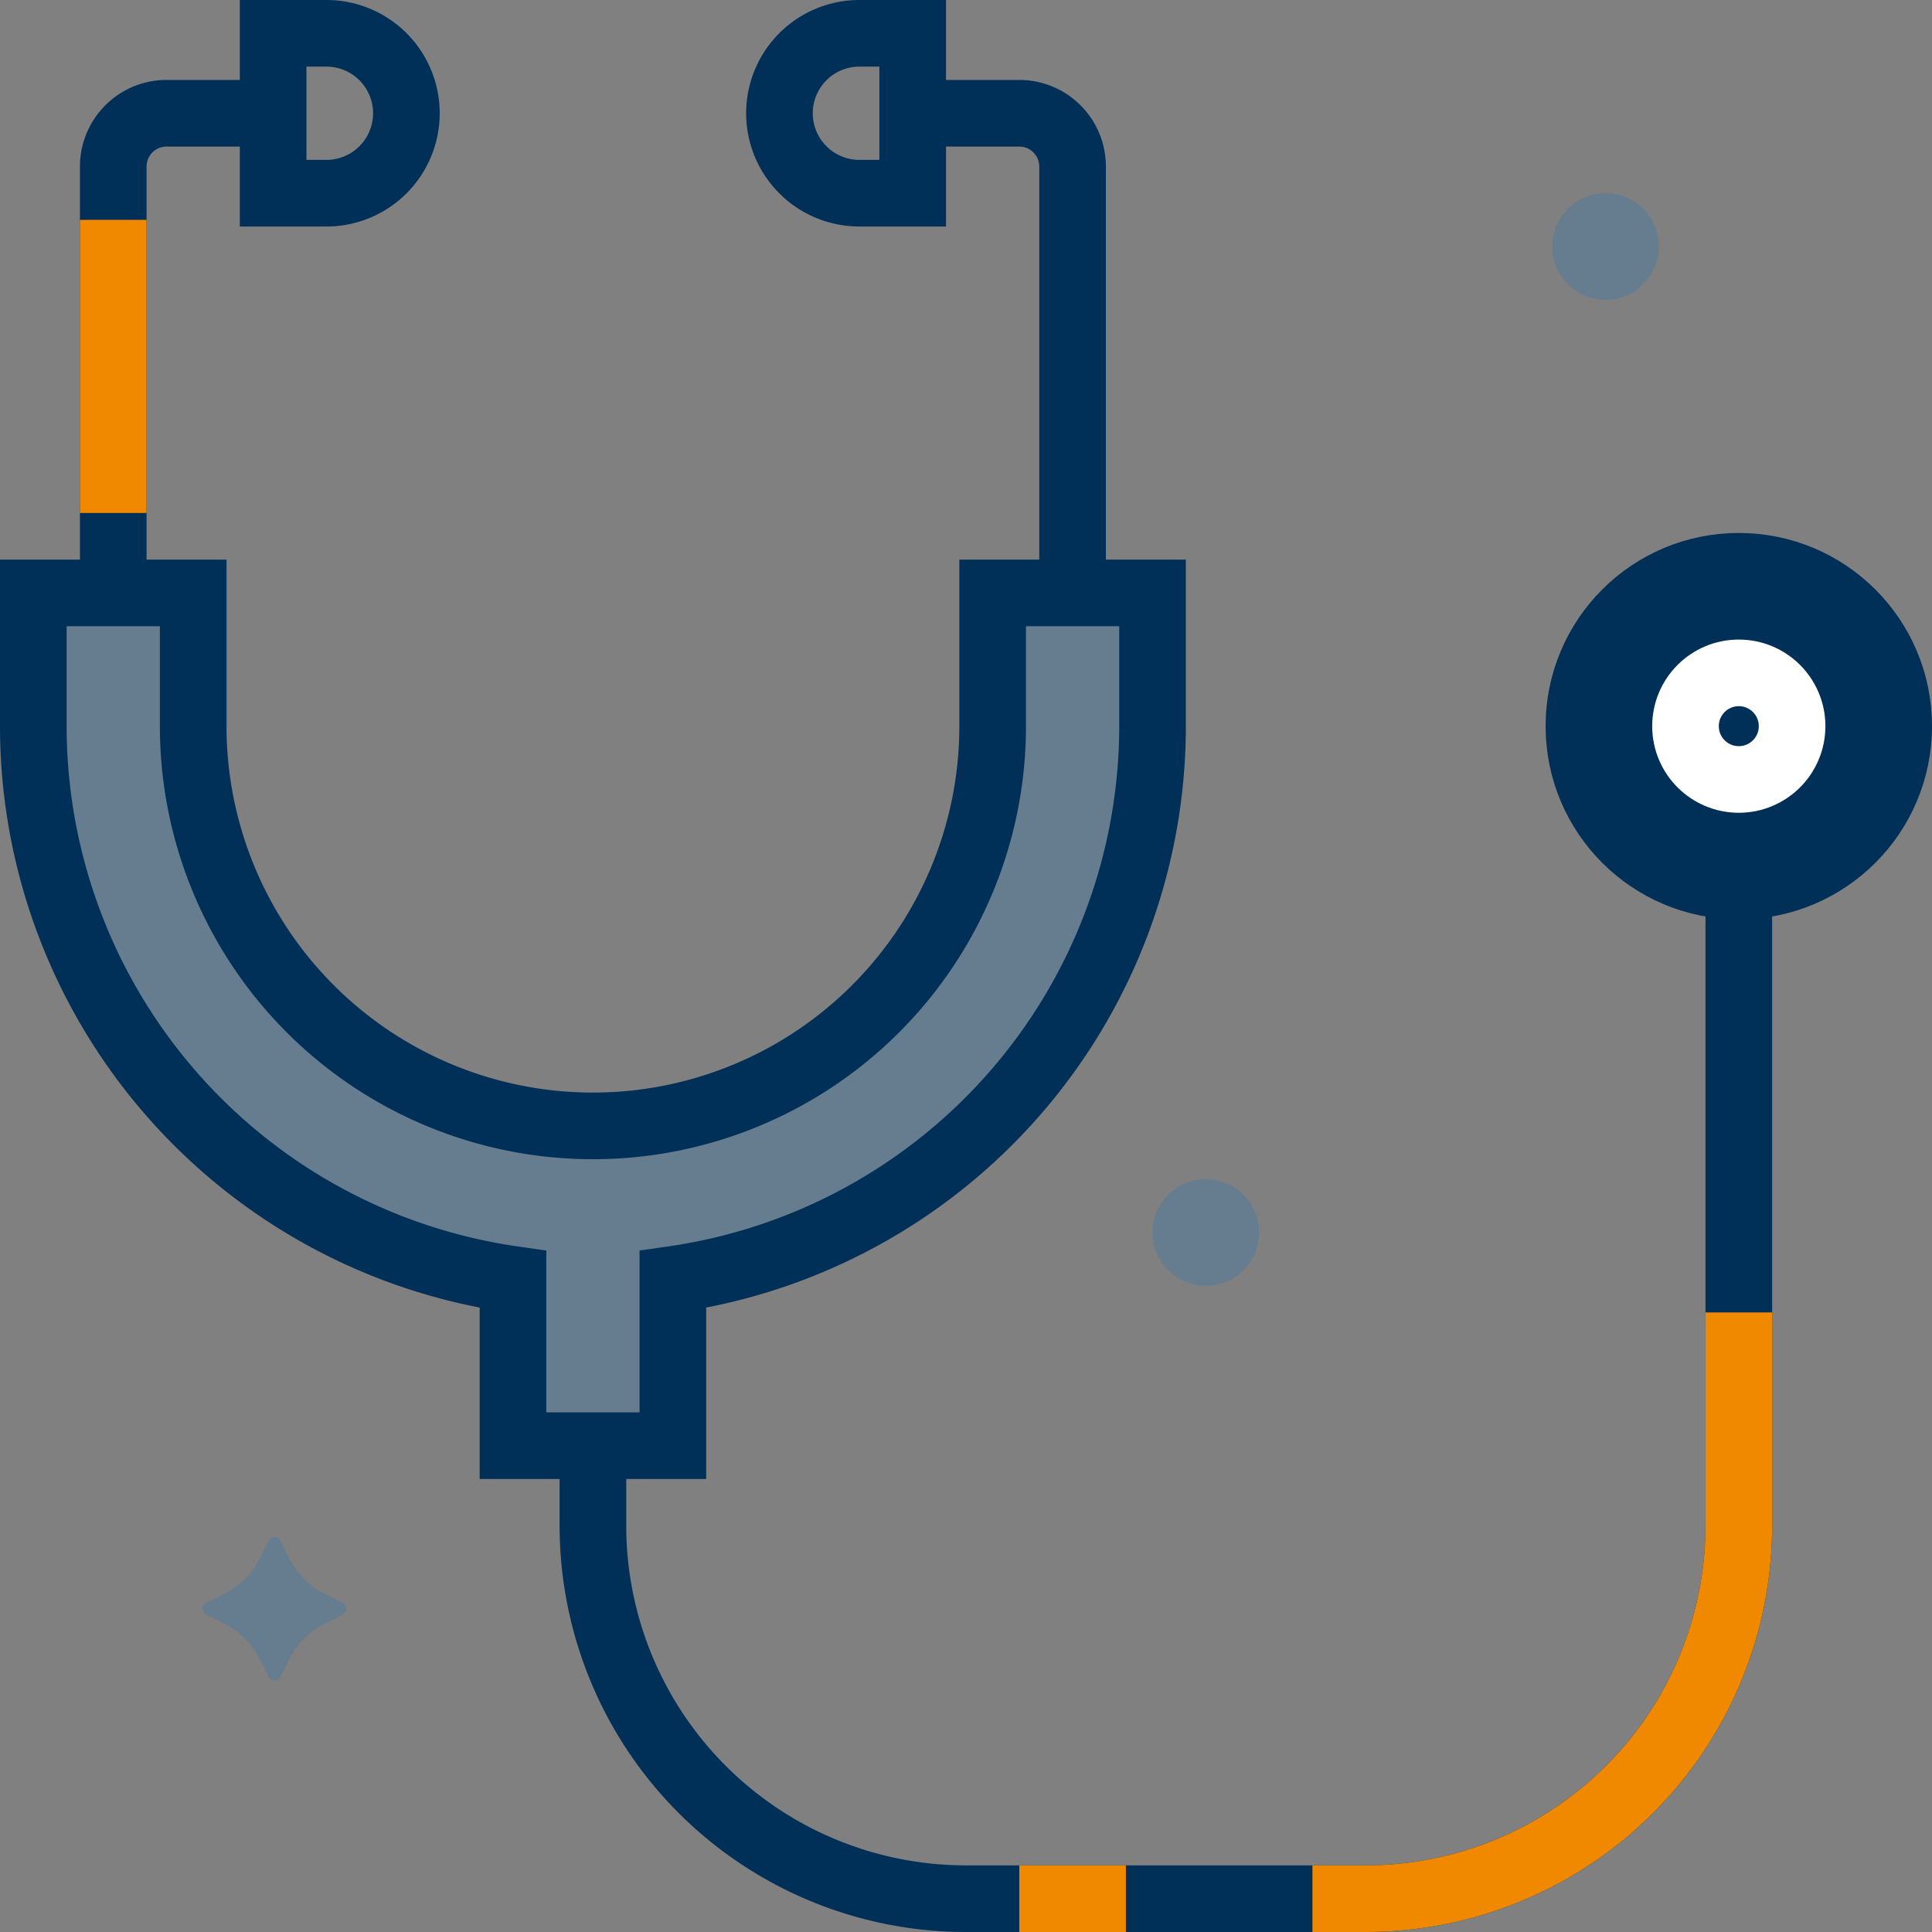
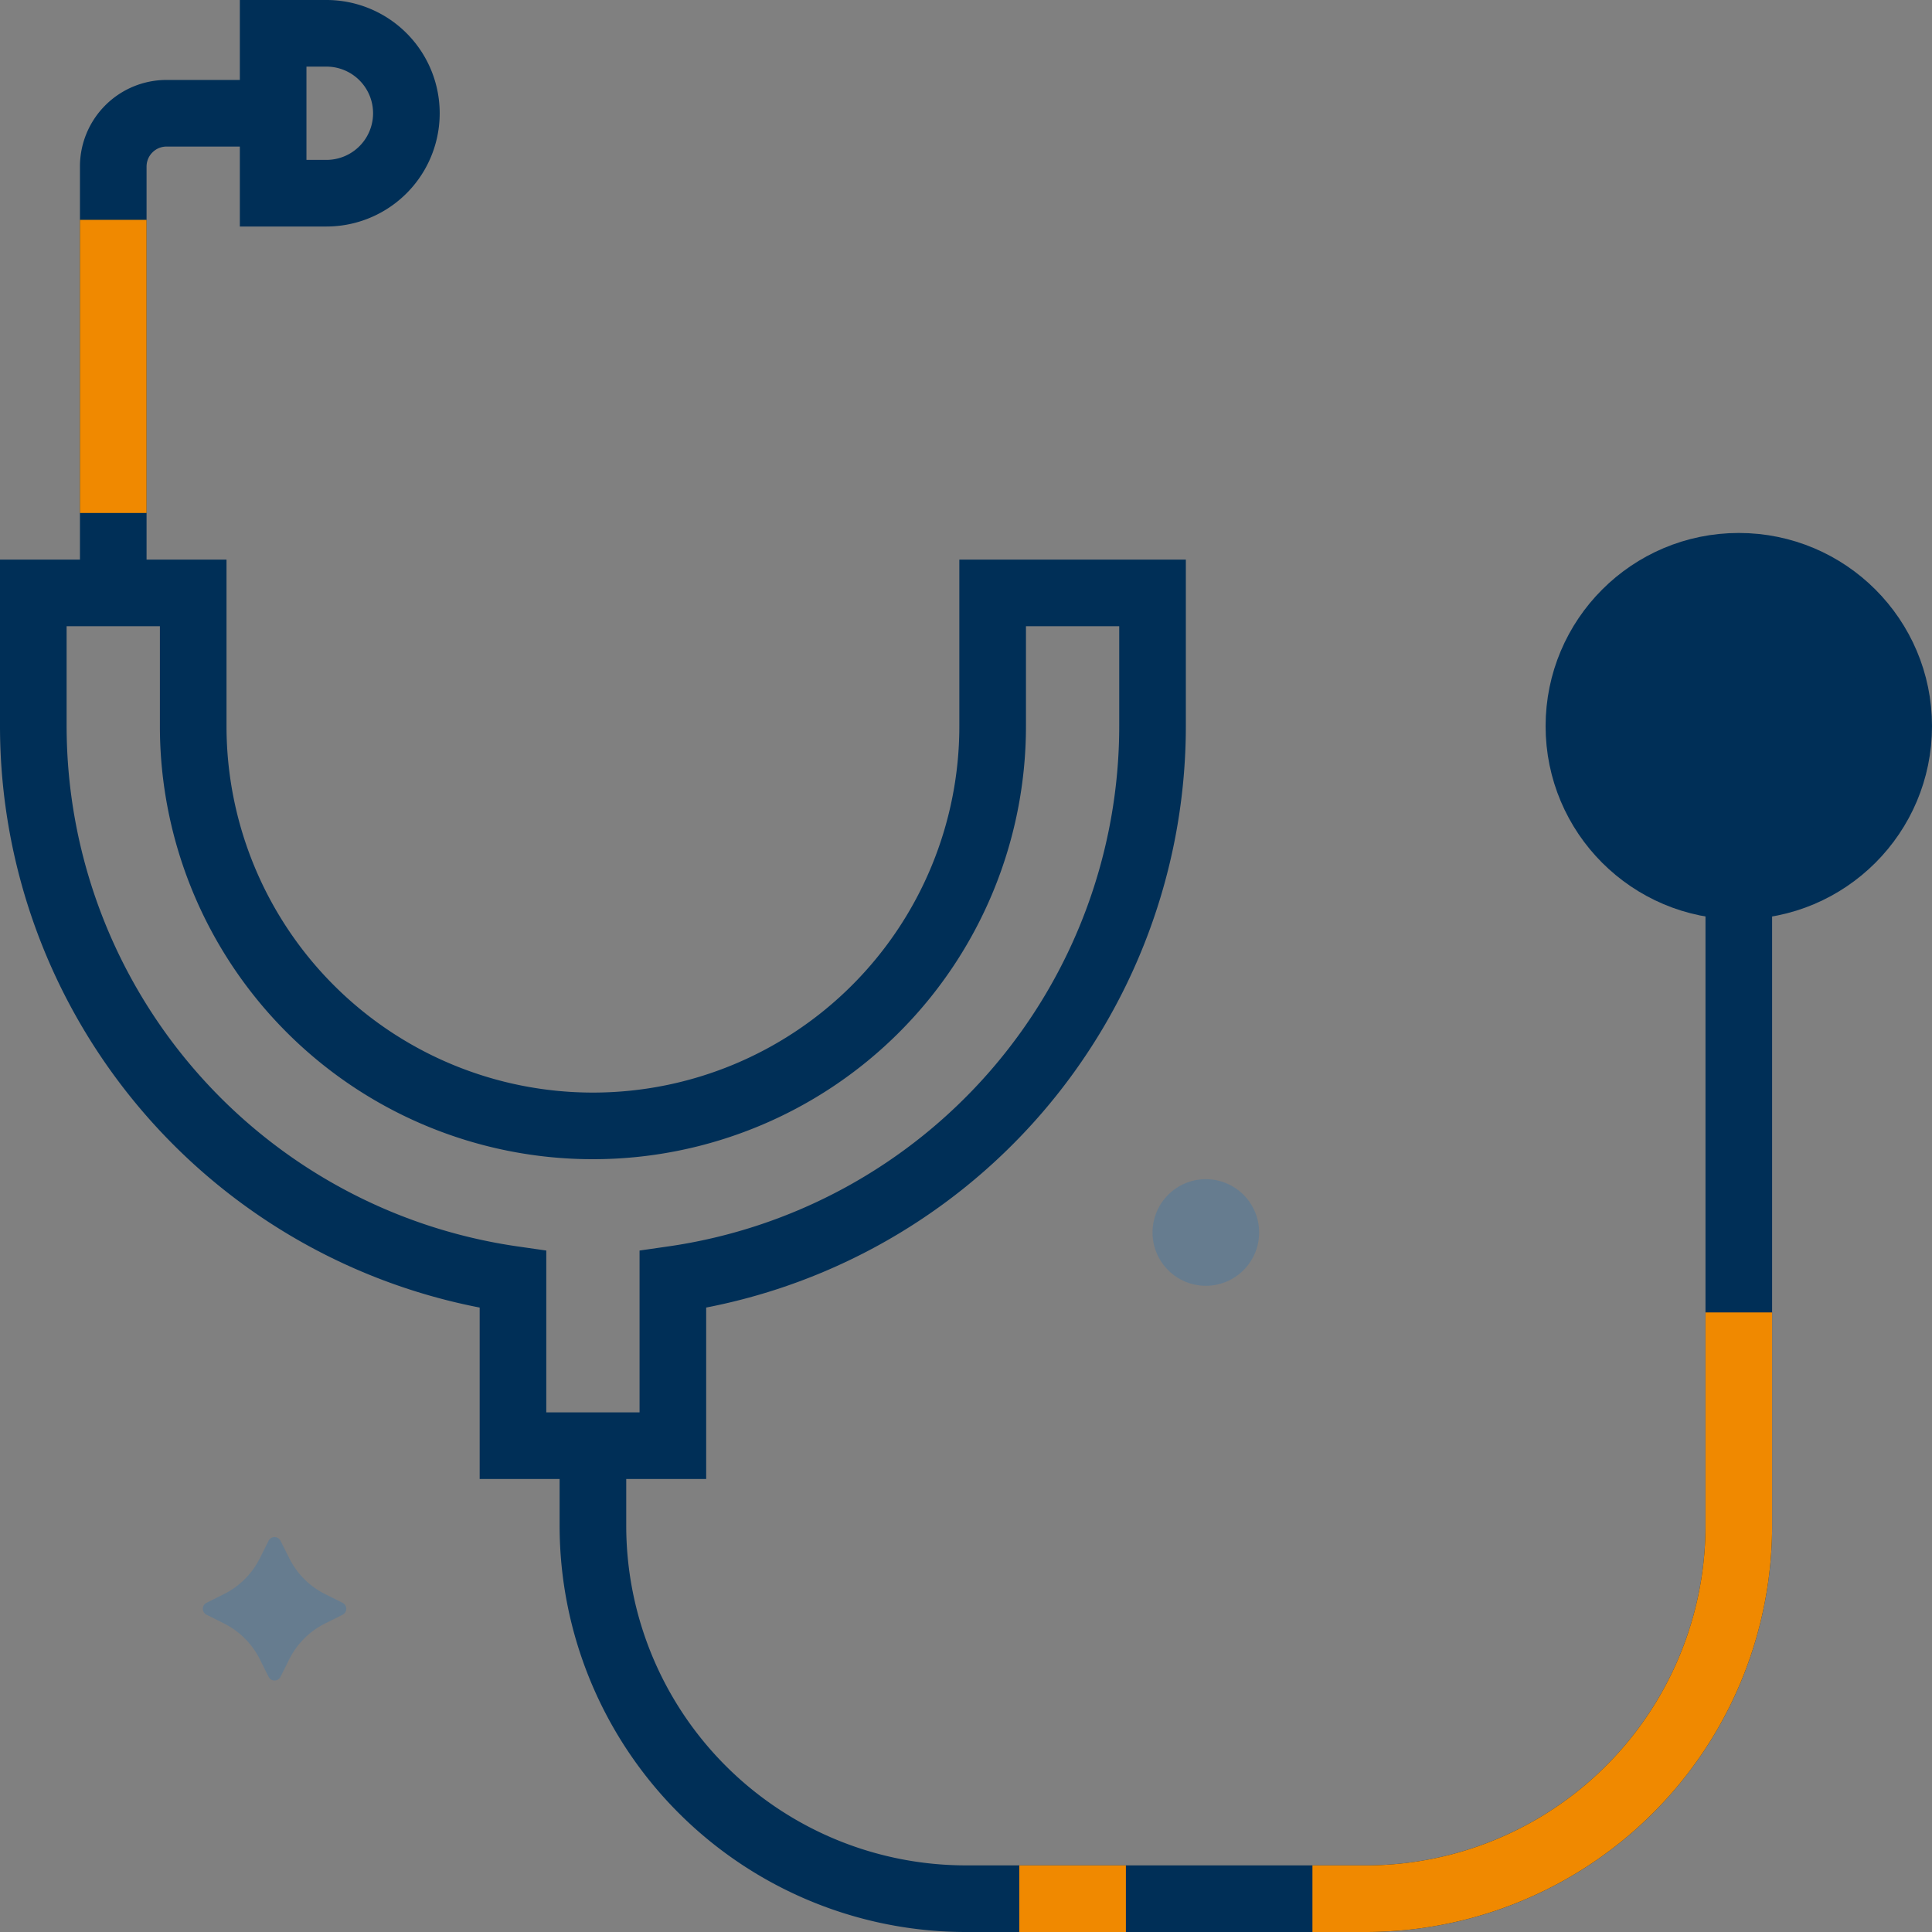
<svg xmlns="http://www.w3.org/2000/svg" width="72.5" height="72.5" viewBox="0 0 72.5 72.5">
  <rect x="0" y="0" width="72.5" height="72.5" fill="#808080" stroke="none" />
  <g id="icon-stakeholder-clinical-color" transform="translate(-151.75 -371.75)">
-     <path id="Path_52" data-name="Path 52" d="M189,394v5a15,15,0,0,1-30,0v-5h-6v5a20.986,20.986,0,0,0,18,20.761V426h6v-6.239A20.986,20.986,0,0,0,195,399v-5Z" fill="#0071ce" opacity="0.2" style="isolation: isolate" />
    <path id="Path_53" data-name="Path 53" d="M156,394V378a2,2,0,0,1,2-2h4" fill="none" stroke="#002f57" stroke-width="2.5" />
    <path id="Path_54" data-name="Path 54" d="M164,379a3,3,0,0,0,0-6h-2v6Z" fill="none" stroke="#002f57" stroke-width="2.5" />
-     <path id="Path_55" data-name="Path 55" d="M192,394V378a2,2,0,0,0-2-2h-4" fill="none" stroke="#002f57" stroke-width="2.5" />
-     <path id="Path_56" data-name="Path 56" d="M184,379a3,3,0,0,1,0-6h2v6Z" fill="none" stroke="#002f57" stroke-width="2.5" />
    <path id="Path_57" data-name="Path 57" d="M189,394v5a15,15,0,0,1-30,0v-5h-6v5a20.986,20.986,0,0,0,18,20.761V426h6v-6.239A20.986,20.986,0,0,0,195,399v-5Z" fill="none" stroke="#002f57" stroke-width="2.5" />
    <path id="Path_58" data-name="Path 58" d="M174,426v3a14,14,0,0,0,14,14h15a14,14,0,0,0,14-14V405" fill="none" stroke="#002f57" stroke-width="2.5" />
    <circle id="Ellipse_13" data-name="Ellipse 13" cx="6" cy="6" r="6" transform="translate(211 393)" fill="#002f57" stroke="#002f57" stroke-width="2.5" />
-     <circle id="Ellipse_14" data-name="Ellipse 14" cx="2" cy="2" r="2" transform="translate(215 397)" fill="none" stroke="#fff" stroke-miterlimit="10" stroke-width="2.5" />
    <line id="Line_32" data-name="Line 32" y1="11" transform="translate(156 380)" fill="none" stroke="#f08900" stroke-width="2.5" />
    <path id="Path_59" data-name="Path 59" d="M217,421v8a14,14,0,0,1-14,14h-2" fill="none" stroke="#f08900" stroke-width="2.5" />
    <line id="Line_33" data-name="Line 33" x2="4" transform="translate(190 443)" fill="none" stroke="#f08900" stroke-width="2.5" />
-     <circle id="Ellipse_15" data-name="Ellipse 15" cx="2" cy="2" r="2" transform="translate(210 379)" fill="#0071ce" opacity="0.2" style="isolation: isolate" />
    <circle id="Ellipse_16" data-name="Ellipse 16" cx="2" cy="2" r="2" transform="translate(195 416)" fill="#0071ce" opacity="0.2" style="isolation: isolate" />
    <path id="Path_60" data-name="Path 60" d="M161.829,429.568l-.329.658a2.994,2.994,0,0,1-1.342,1.342l-.658.329a.25.25,0,0,0,0,.447l.658.329a3,3,0,0,1,1.342,1.342l.329.658a.249.249,0,0,0,.447,0l.33-.658a3,3,0,0,1,1.341-1.342l.659-.329a.25.25,0,0,0,0-.447l-.659-.329a3,3,0,0,1-1.341-1.342l-.33-.658A.25.25,0,0,0,161.829,429.568Z" fill="#0071ce" opacity="0.2" style="isolation: isolate" />
  </g>
</svg>